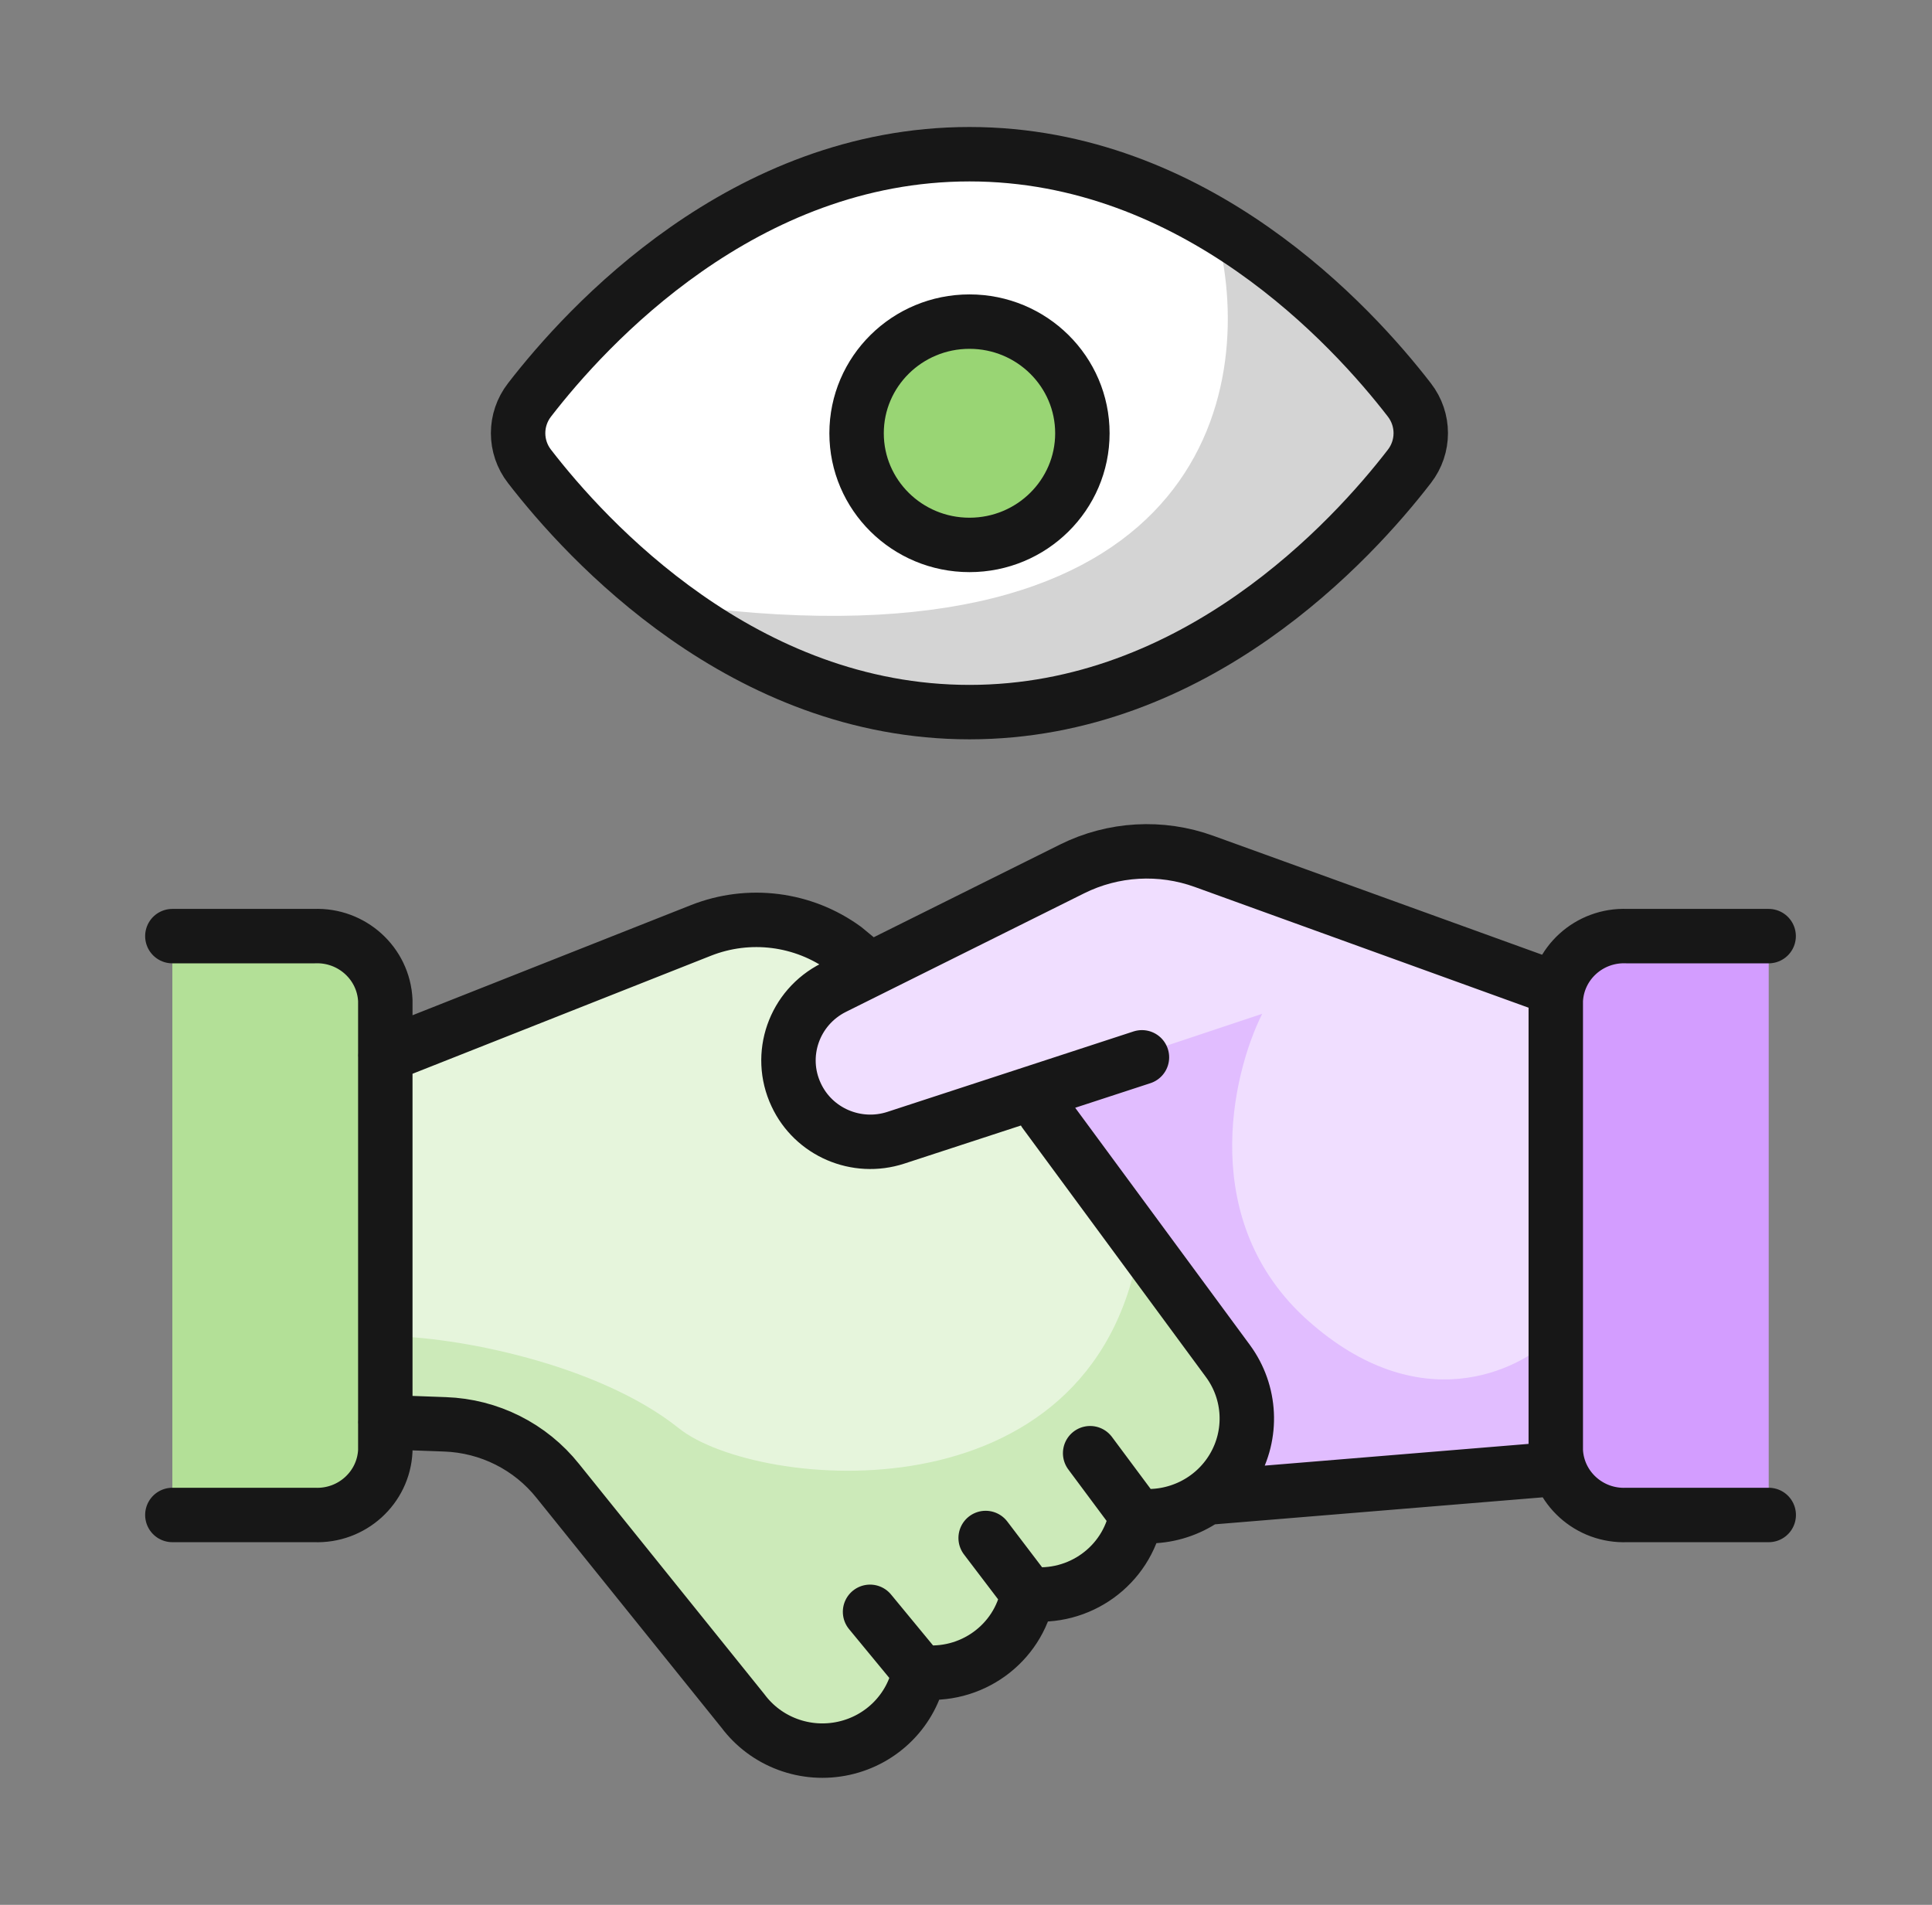
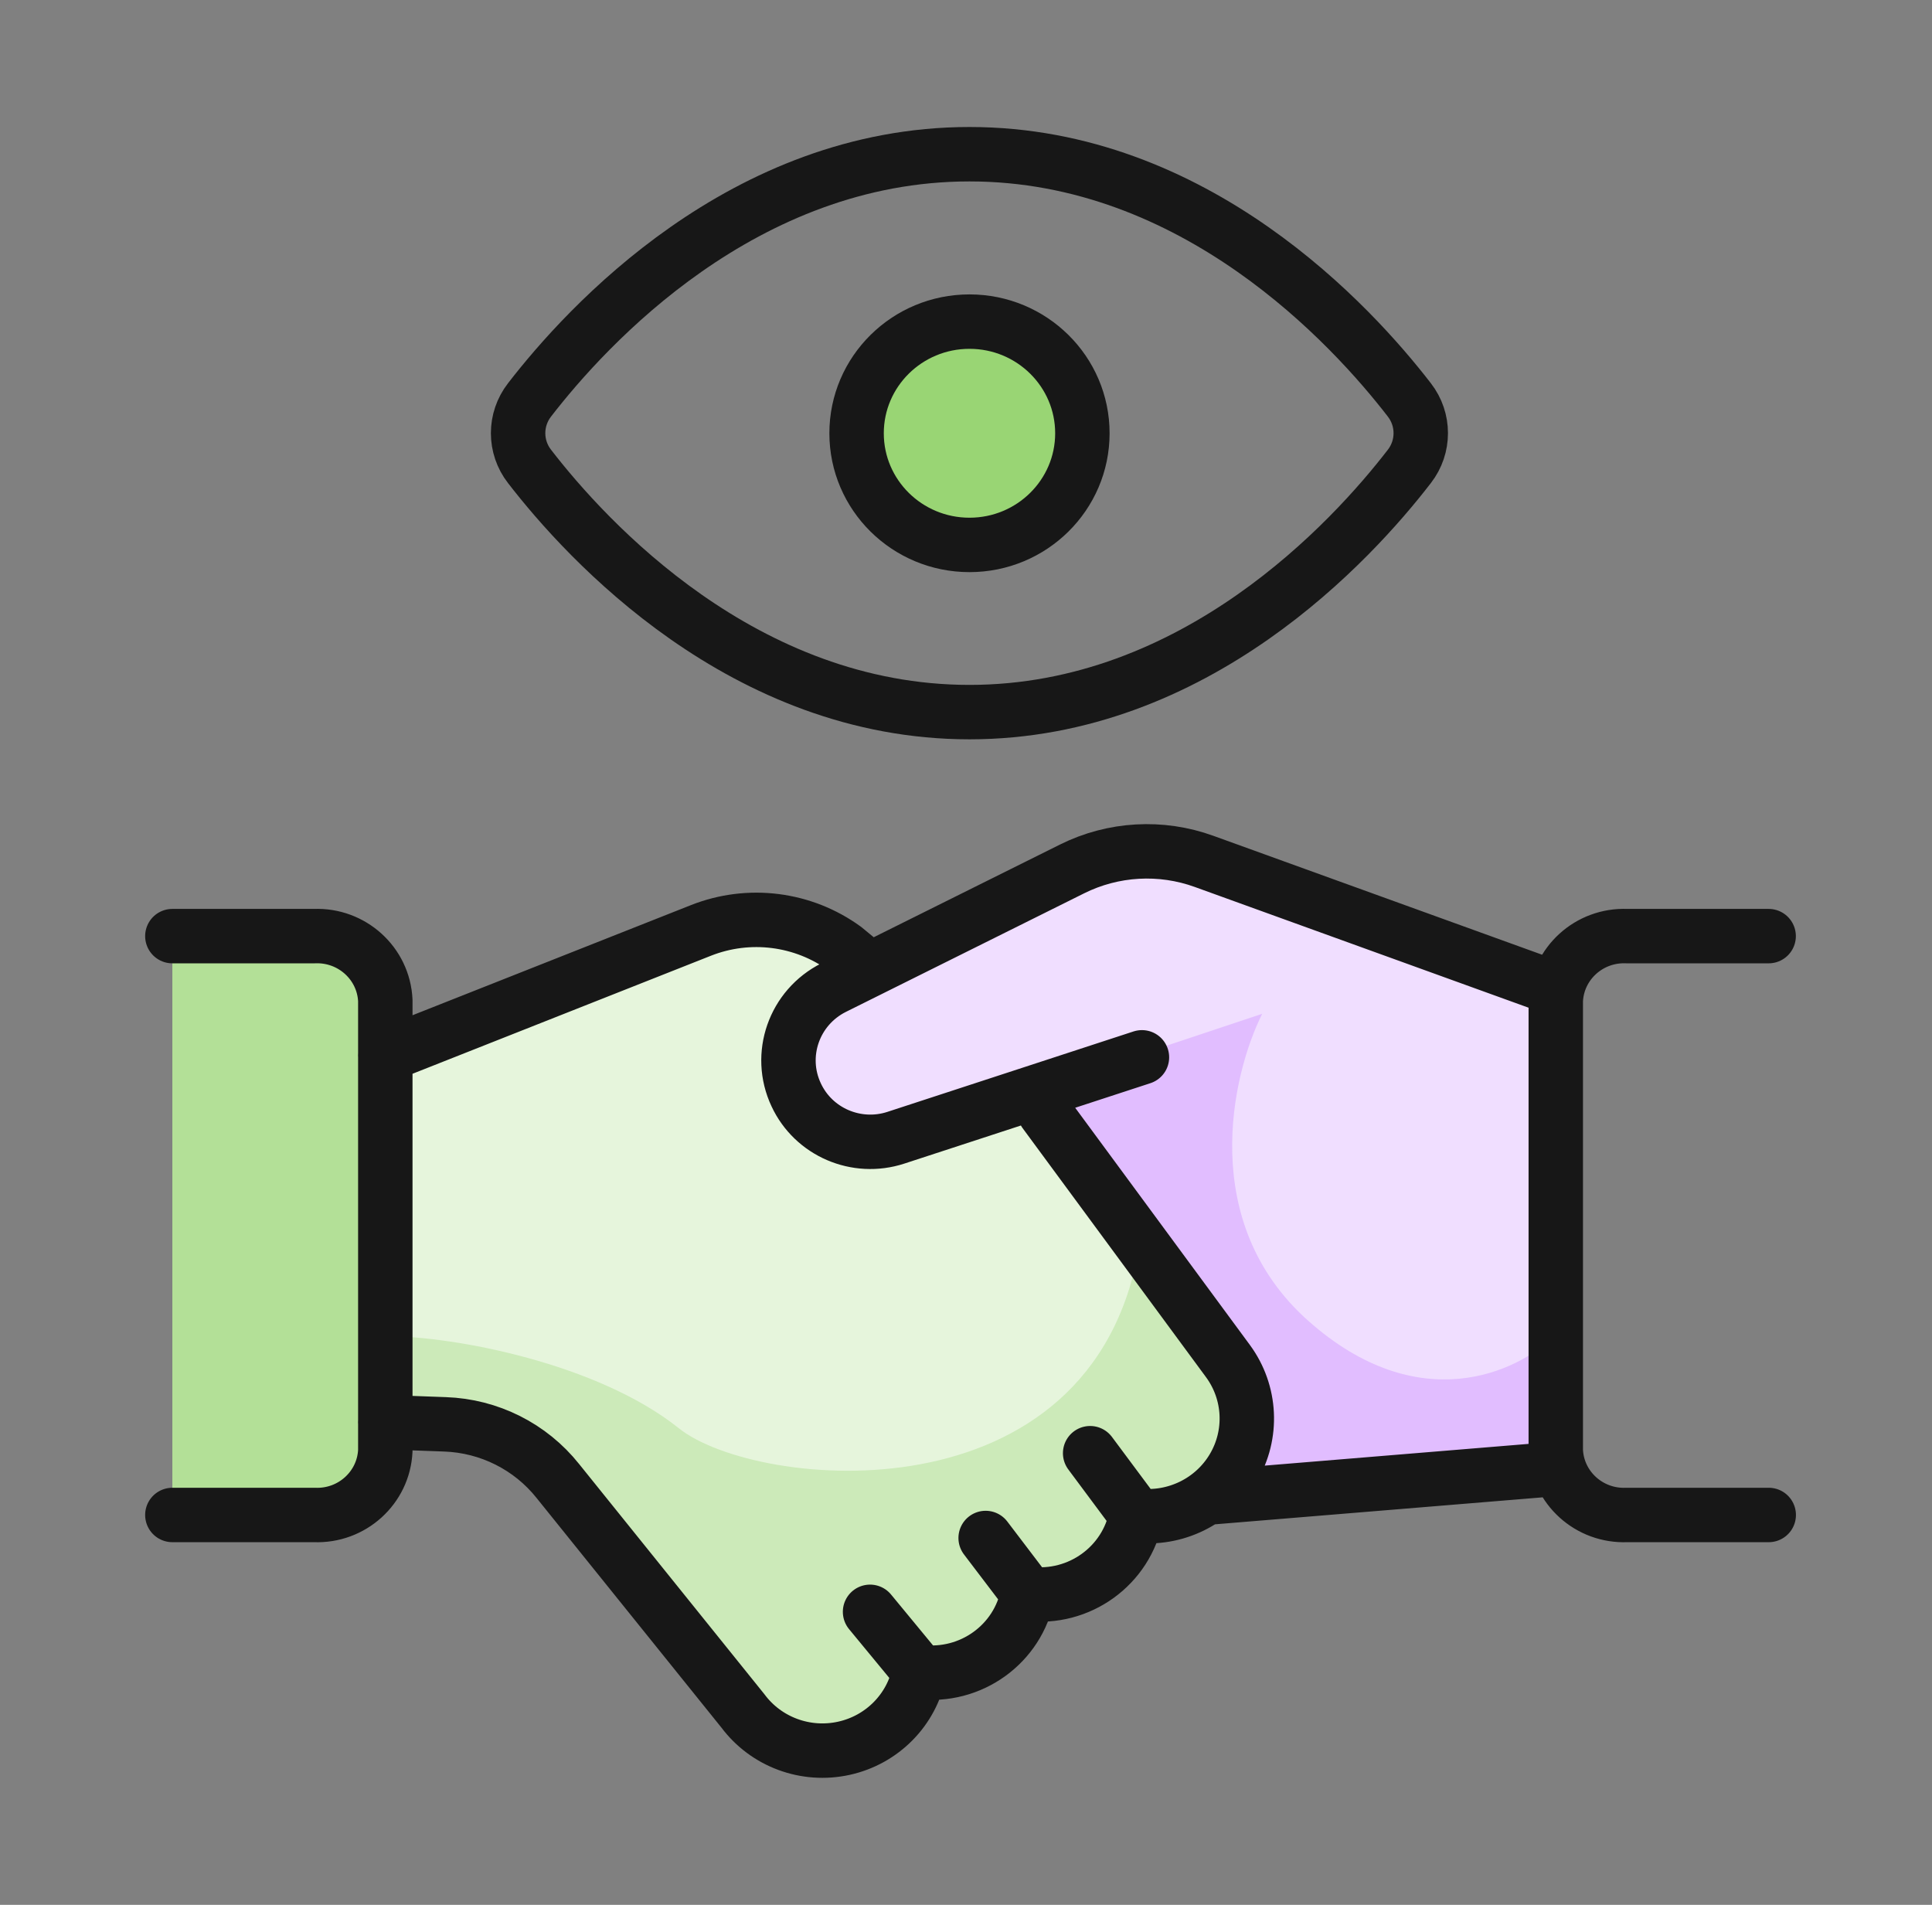
<svg xmlns="http://www.w3.org/2000/svg" width="71" height="70" viewBox="0 0 71 70" fill="none">
  <rect x="0" y="0" width="71" height="70" fill="#808080" stroke="none" />
-   <path d="M29.462 37.257L28.898 39.513L29.462 40.641L31.718 41.77L37.923 40.077L43.564 47.975L45.82 52.487L45.256 54.744L57.102 53.844V36.129L46.949 32.744L41.308 31.052L29.462 37.257Z" fill="#F0DEFF" />
+   <path d="M29.462 37.257L28.898 39.513L29.462 40.641L31.718 41.77L37.923 40.077L43.564 47.975L45.82 52.487L57.102 53.844V36.129L46.949 32.744L41.308 31.052L29.462 37.257Z" fill="#F0DEFF" />
  <path d="M45.257 54.743L57.103 53.843V49.102C55.787 50.418 52.139 52.148 48.078 48.538C44.016 44.928 45.257 39.512 46.385 37.256L37.924 40.076L43.565 47.974L45.821 52.486L45.257 54.743Z" fill="#E1BDFF" />
  <path d="M17.616 52.487H14.231V38.949L26.642 33.872H29.462L31.718 35.564L28.898 37.821L29.462 40.641L32.282 41.769L37.923 40.641L43.565 47.974L45.821 51.923L44.693 54.744L41.872 55.872L40.18 58.128L37.923 58.692L36.795 60.385L33.975 61.513L30.59 64.333L28.334 63.769L21.001 54.744L17.616 52.487Z" fill="#E6F5DC" />
  <path d="M17.616 52.488H14.231V49.104C16.676 49.104 21.959 50.097 24.949 52.488C27.77 54.744 40.18 55.986 41.872 45.775L43.565 47.975L45.821 51.924L44.693 54.745L41.872 55.873L40.18 58.129L37.923 58.693L36.795 60.386L33.975 61.514L30.59 64.334L28.334 63.77L21.001 54.745L17.616 52.488Z" fill="#CCEAB9" />
  <rect x="6.334" y="35" width="7.897" height="20.308" fill="#B3E097" />
-   <rect x="57.102" y="35" width="7.897" height="20.308" fill="#D39DFF" />
-   <path d="M22.693 10.744L19.309 15.821L22.693 20.334L31.155 25.41L35.667 26.539L40.744 25.41L48.642 20.334L52.026 15.821L48.642 10.744L40.744 6.231L35.667 5.667L31.155 6.231L22.693 10.744Z" fill="white" />
-   <path d="M52.026 15.821L48.641 10.744L44.692 8.487C46.197 13.978 44.58 24.44 26.077 22.364L31.154 25.41L35.667 26.538L40.744 25.41L48.641 20.333L52.026 15.821Z" fill="#D4D4D4" />
  <circle cx="35.667" cy="15.82" r="4.513" fill="#99D574" />
  <path d="M57.28 53.973L44.336 55.039M41.966 38.855L32.923 41.81C31.474 42.283 29.897 41.604 29.259 40.233C28.57 38.766 29.18 37.022 30.639 36.291L39.398 31.932C40.907 31.18 42.664 31.08 44.25 31.655L57.216 36.345M31.974 35.627L31.041 34.858C29.516 33.748 27.52 33.496 25.761 34.191L14.157 38.781M6.334 34.401H11.551C12.931 34.345 14.097 35.402 14.16 36.766V53.311C14.097 54.675 12.93 55.731 11.551 55.673H6.334M65 55.673H59.783C58.404 55.731 57.237 54.675 57.174 53.311V36.766C57.237 35.402 58.403 34.345 59.783 34.401L64.997 34.401M38.385 40.864L45.127 50.018C45.975 51.173 46.051 52.716 45.32 53.947C44.589 55.179 43.189 55.864 41.756 55.693C41.404 57.543 39.658 58.803 37.77 58.568C37.42 60.418 35.672 61.677 33.784 61.44C33.505 62.836 32.419 63.936 31.015 64.246C29.612 64.557 28.155 64.018 27.302 62.874L20.5 54.424C19.494 53.16 17.977 52.398 16.351 52.342L14.157 52.262M33.795 61.44L31.974 59.232M37.78 58.568L36.222 56.519M41.766 55.693L40.062 53.403M51.793 14.696C52.352 15.417 52.352 16.419 51.793 17.14C49.696 19.861 43.934 26.169 35.628 26.169C27.322 26.169 21.558 19.858 19.46 17.14C18.9 16.42 18.9 15.417 19.46 14.696C21.558 11.978 27.32 5.667 35.628 5.667C43.936 5.667 49.696 11.978 51.793 14.696ZM35.628 11.819C37.919 11.819 39.777 13.656 39.777 15.922C39.777 18.188 37.919 20.025 35.628 20.025C33.337 20.025 31.479 18.188 31.479 15.922C31.479 13.656 33.337 11.819 35.628 11.819Z" stroke="#171717" stroke-width="2" stroke-linecap="round" stroke-linejoin="round" />
</svg>